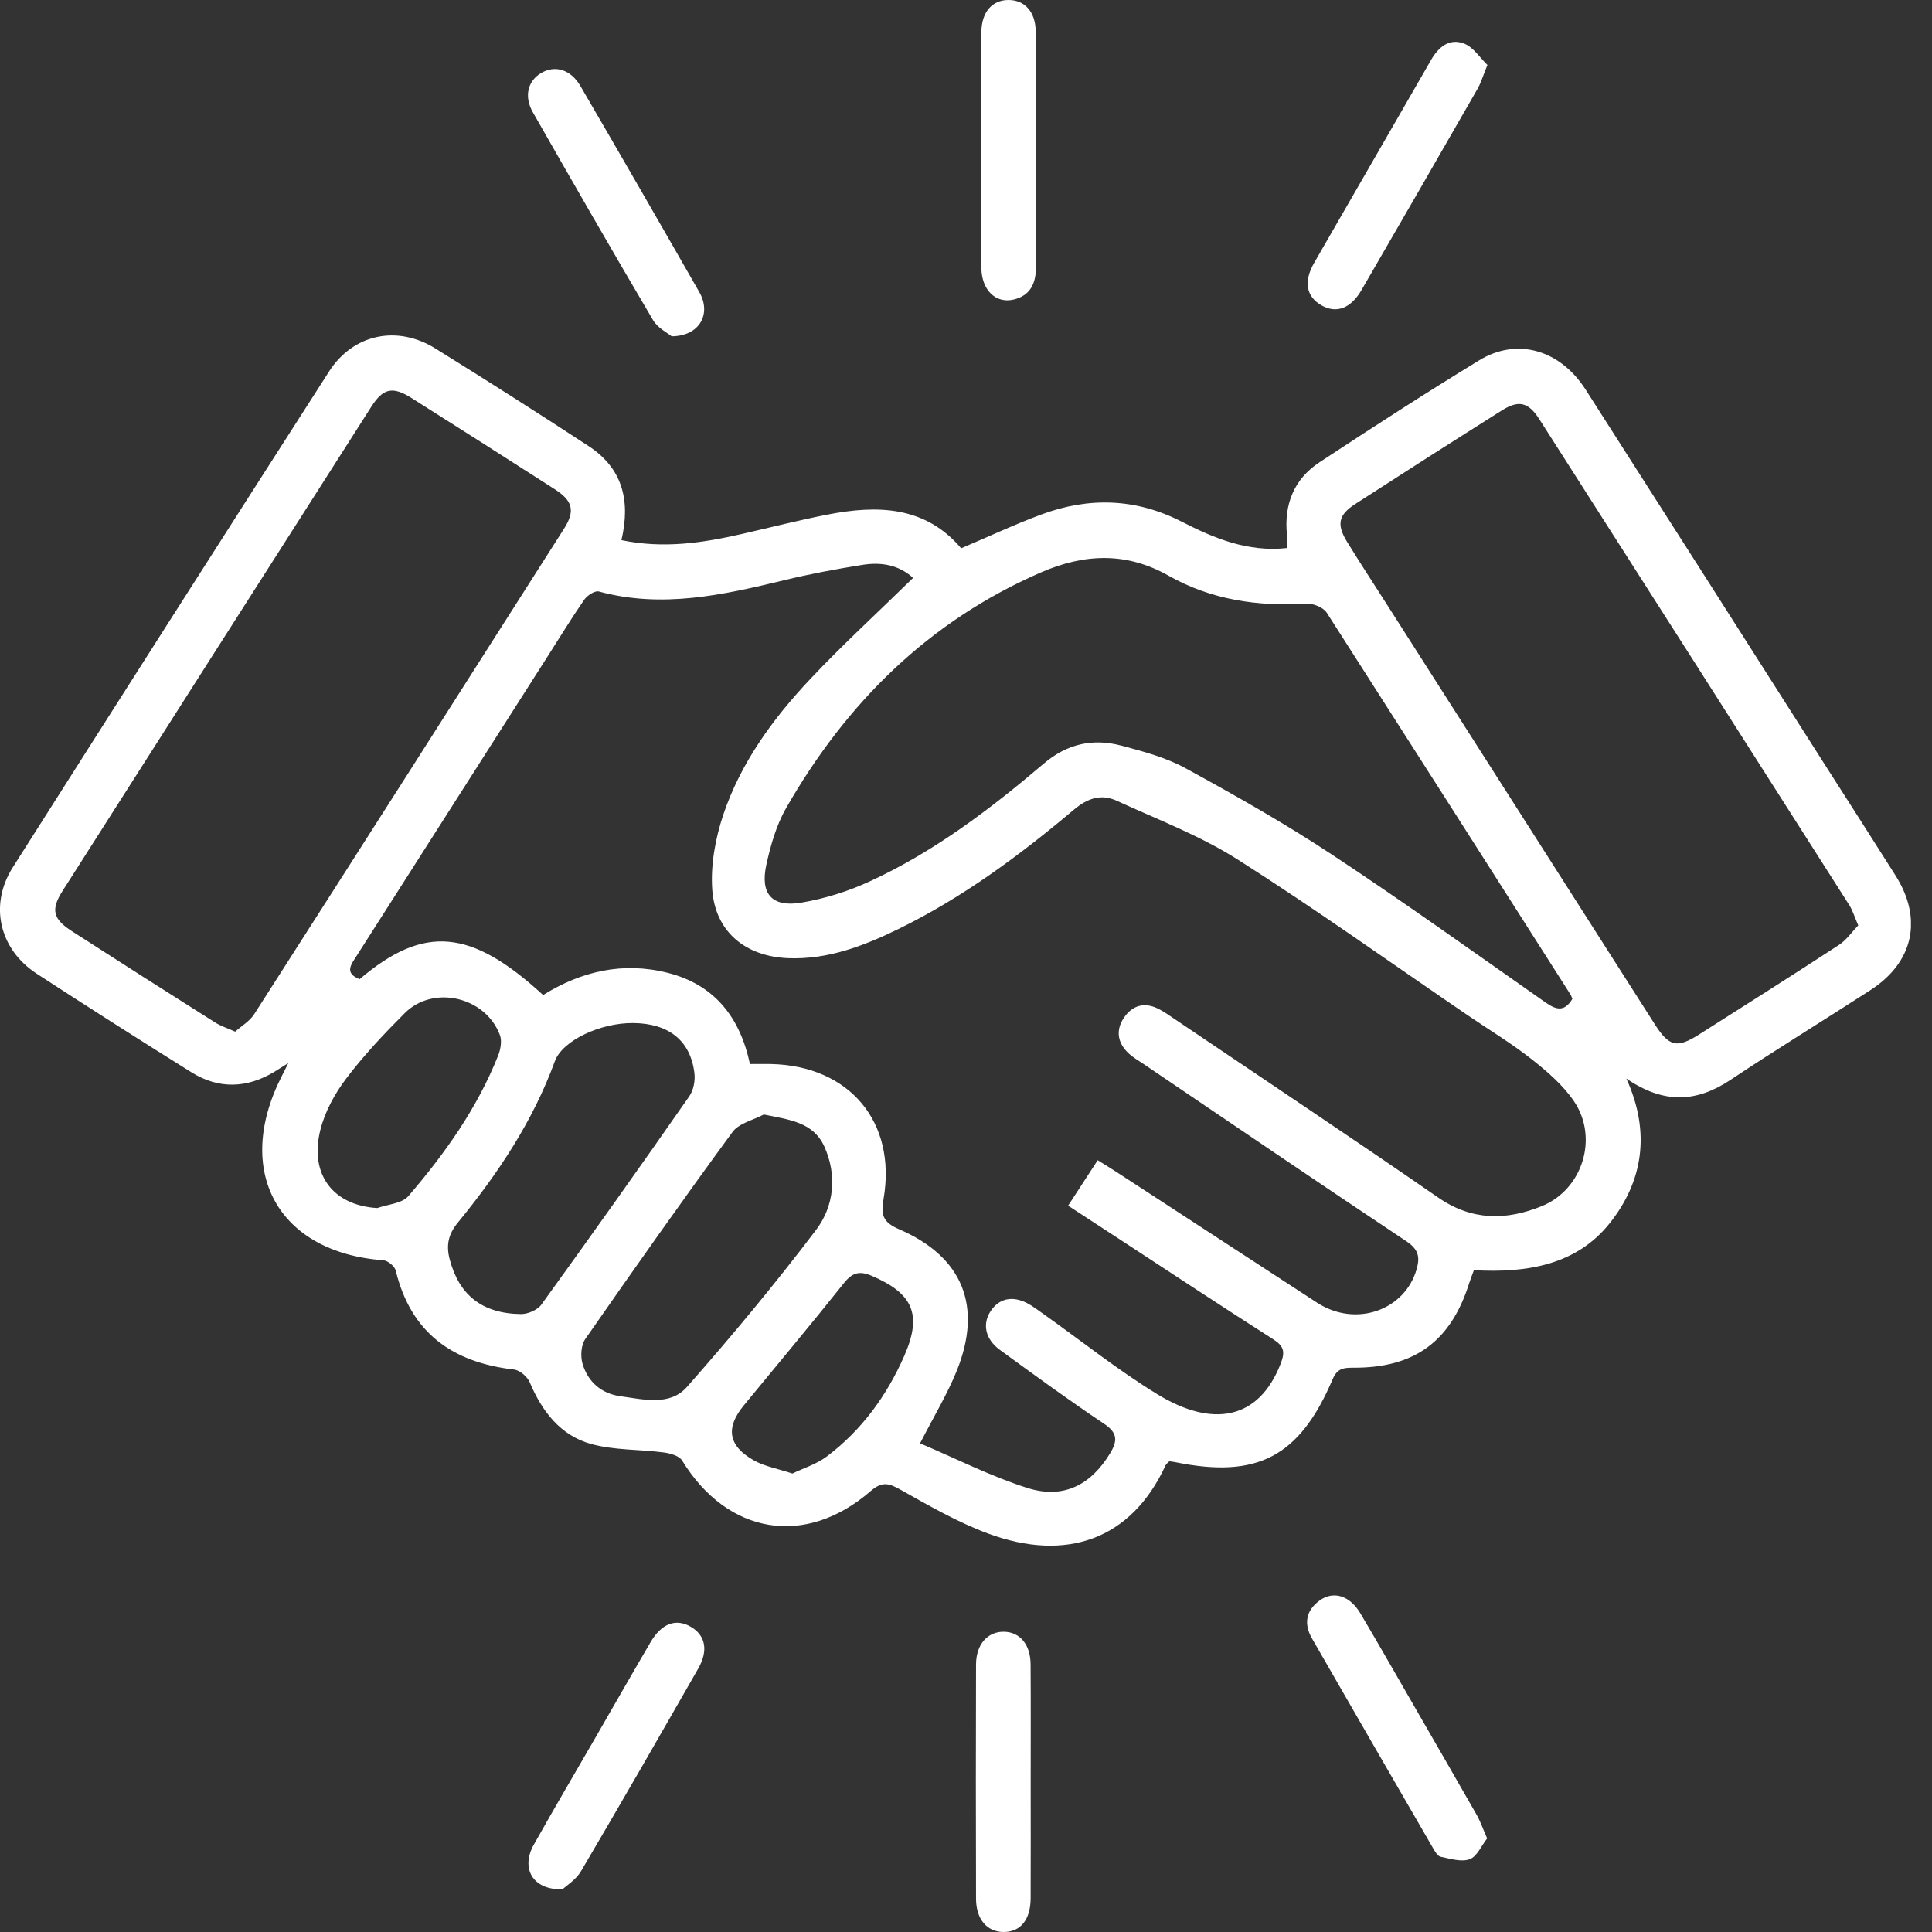
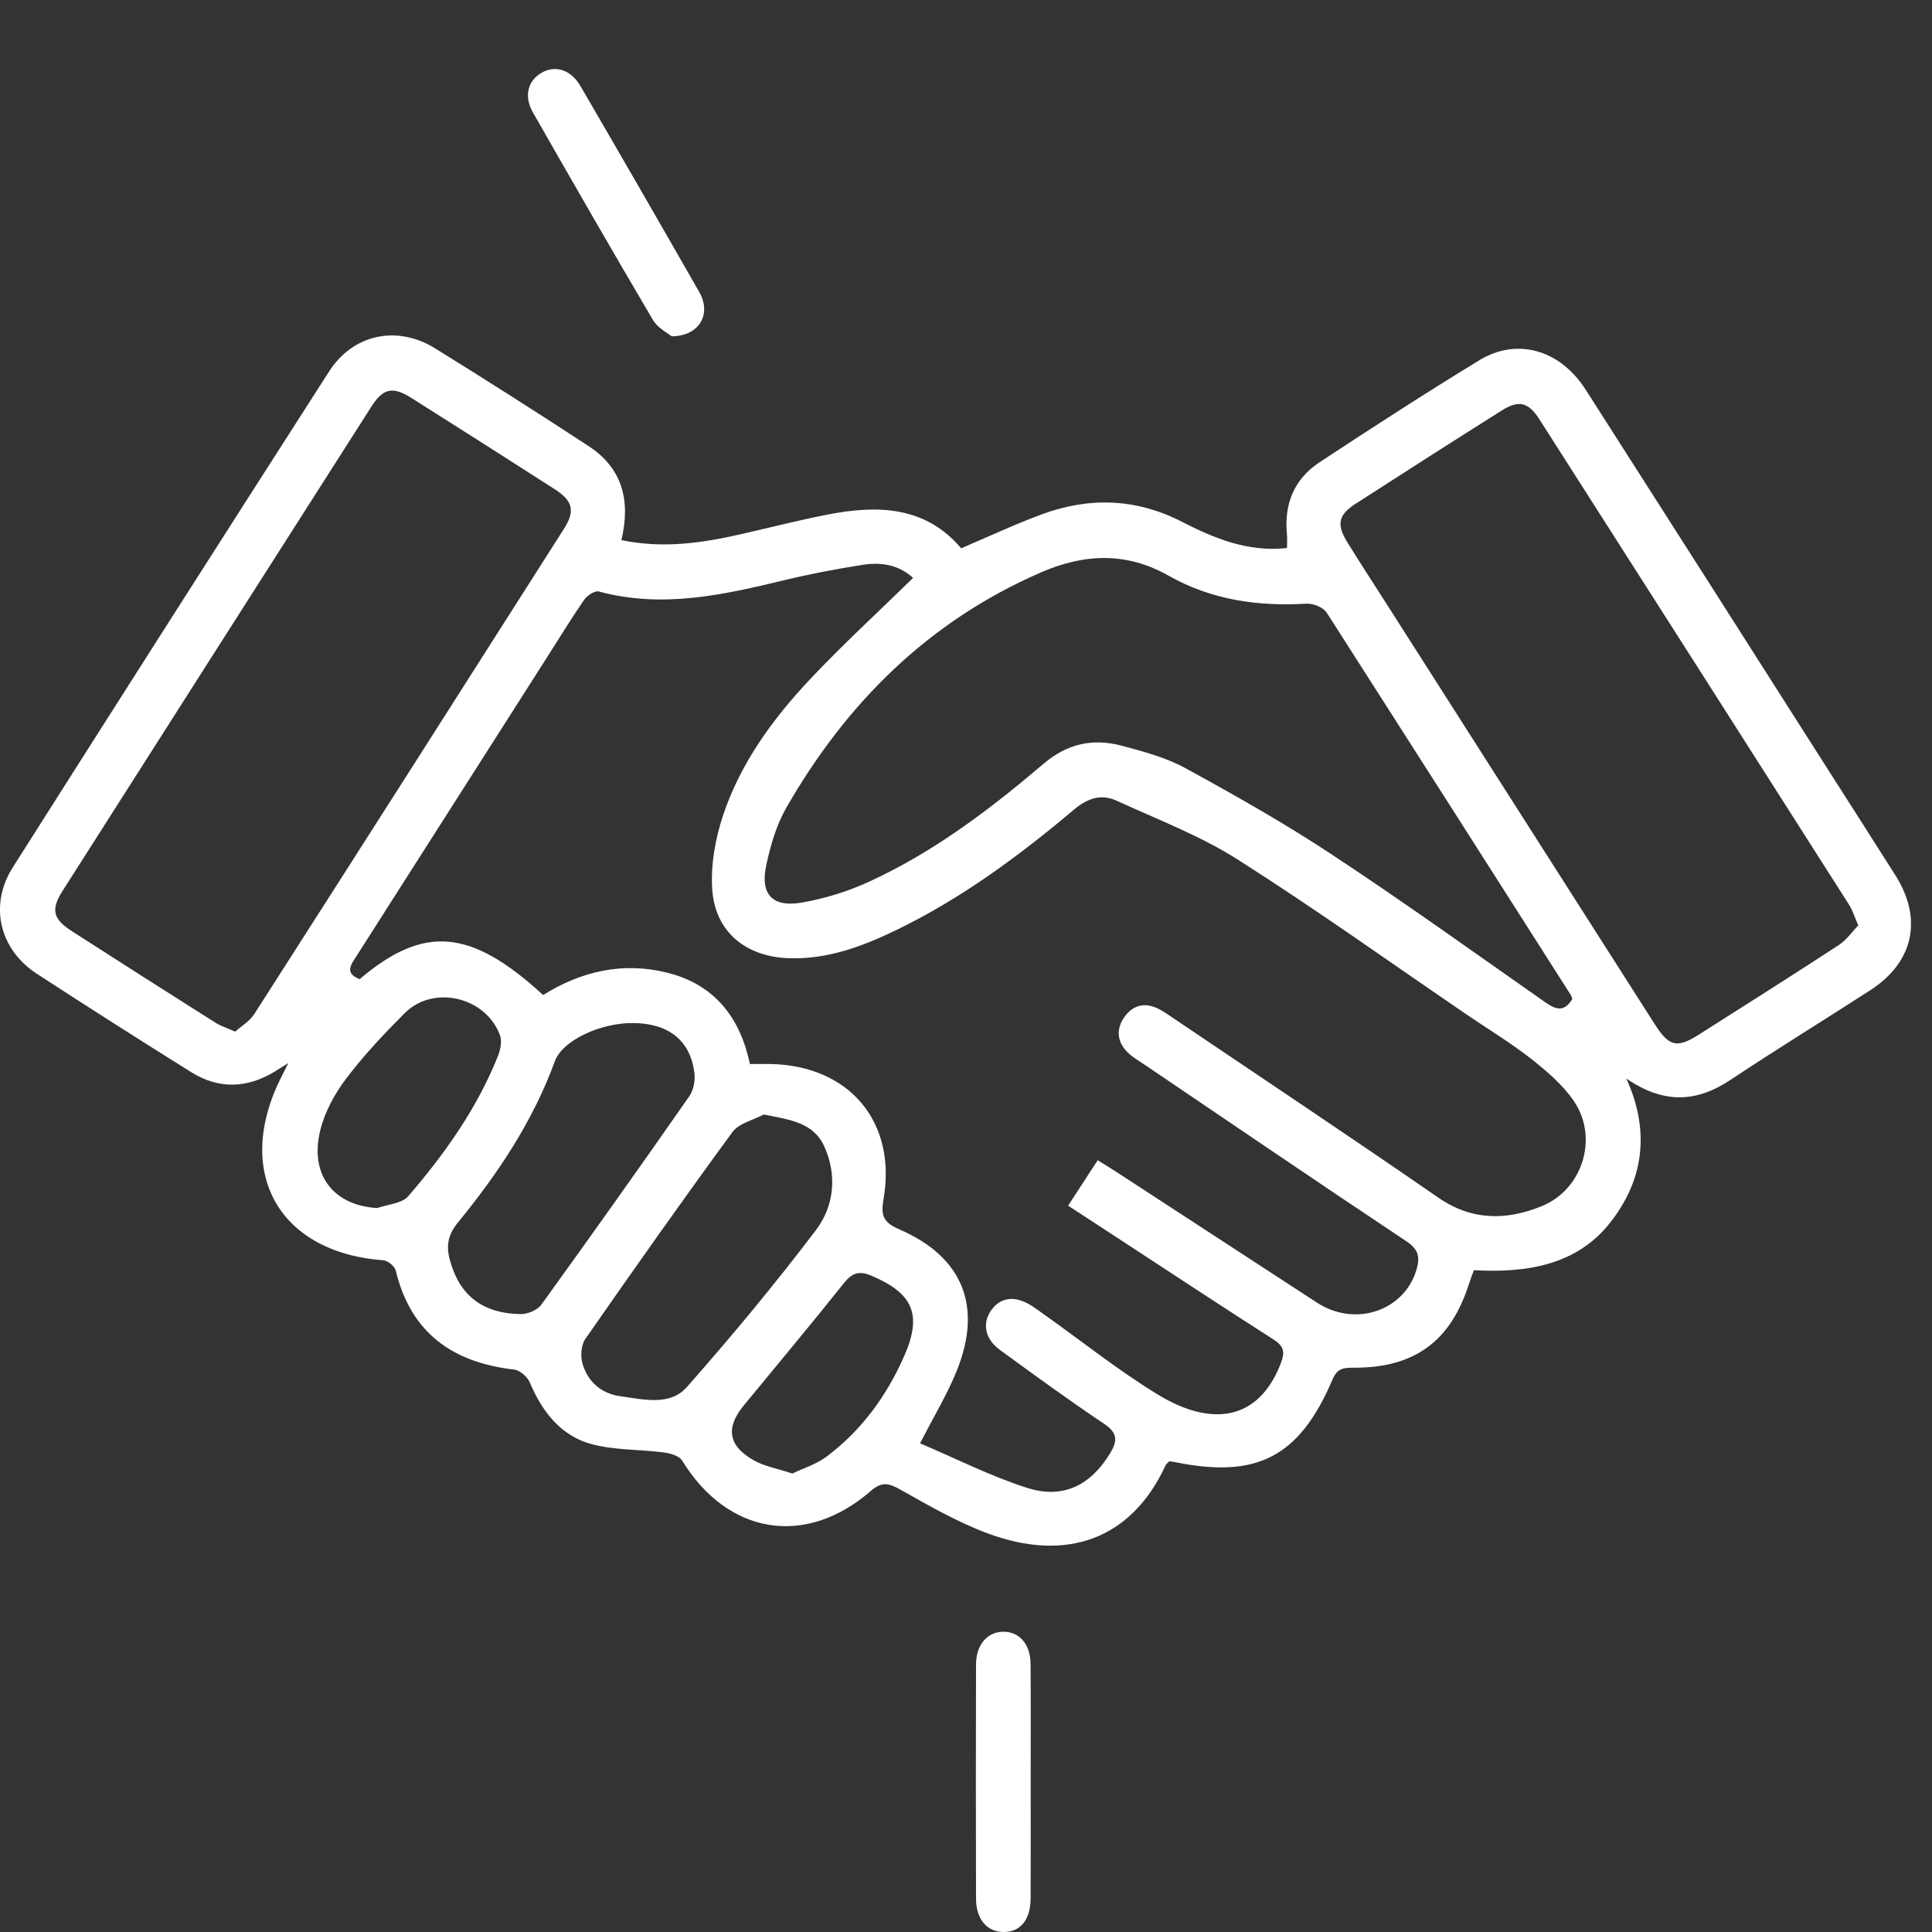
<svg xmlns="http://www.w3.org/2000/svg" width="42" height="42" viewBox="0 0 42 42" fill="none">
  <rect x="0" y="0" width="42" height="42" fill="#333333" stroke="none" />
  <g clip-path="url(#clip0_138_103)">
    <path d="M13.509 11.742C14.43 11.933 15.279 11.801 16.124 11.609C16.744 11.468 17.363 11.309 17.987 11.187C19.073 10.975 20.113 10.997 20.895 11.919C21.495 11.665 22.058 11.399 22.64 11.184C23.67 10.802 24.69 10.83 25.684 11.338C26.394 11.701 27.121 12.007 27.978 11.914C27.978 11.814 27.986 11.721 27.978 11.63C27.909 10.965 28.13 10.415 28.686 10.049C29.832 9.294 30.986 8.548 32.158 7.832C32.98 7.331 33.915 7.603 34.469 8.468C36.201 11.176 37.93 13.886 39.655 16.598C40.173 17.41 40.694 18.22 41.208 19.034C41.804 19.978 41.599 20.919 40.661 21.525C39.651 22.178 38.623 22.808 37.622 23.474C36.893 23.959 36.182 24.013 35.355 23.446C35.893 24.629 35.709 25.691 34.996 26.589C34.269 27.504 33.186 27.677 32.041 27.613C32.006 27.708 31.971 27.796 31.942 27.886C31.545 29.154 30.758 29.738 29.428 29.733C29.218 29.733 29.075 29.738 28.971 29.982C28.251 31.672 27.329 32.149 25.549 31.786C25.508 31.777 25.467 31.774 25.42 31.767C25.392 31.797 25.353 31.823 25.337 31.858C24.59 33.475 23.173 33.968 21.47 33.334C20.813 33.088 20.193 32.732 19.579 32.386C19.326 32.244 19.178 32.197 18.928 32.414C17.506 33.648 15.814 33.358 14.829 31.751C14.766 31.648 14.571 31.594 14.43 31.575C13.902 31.506 13.352 31.53 12.846 31.39C12.182 31.205 11.782 30.68 11.515 30.049C11.463 29.927 11.3 29.787 11.175 29.773C9.839 29.619 8.931 28.978 8.603 27.621C8.58 27.527 8.431 27.404 8.334 27.397C6.044 27.229 5.068 25.462 6.128 23.389C6.16 23.328 6.19 23.266 6.268 23.11C6.115 23.206 6.042 23.253 5.968 23.298C5.369 23.66 4.757 23.681 4.162 23.311C3.033 22.606 1.91 21.891 0.795 21.165C-0.016 20.633 -0.24 19.674 0.277 18.857C2.56 15.258 4.852 11.664 7.153 8.077C7.677 7.26 8.633 7.061 9.461 7.574C10.581 8.268 11.691 8.975 12.793 9.696C13.527 10.175 13.714 10.874 13.509 11.742ZM19.85 12.563C19.532 12.273 19.145 12.216 18.746 12.28C18.174 12.371 17.602 12.478 17.039 12.615C15.713 12.936 14.388 13.231 13.017 12.858C12.931 12.835 12.764 12.946 12.699 13.039C12.418 13.446 12.16 13.87 11.893 14.288C10.515 16.448 9.137 18.609 7.759 20.77C7.636 20.963 7.475 21.152 7.818 21.286C9.215 20.101 10.233 20.186 11.807 21.631C12.635 21.114 13.54 20.903 14.511 21.147C15.539 21.405 16.09 22.124 16.303 23.131C16.479 23.131 16.62 23.128 16.761 23.131C18.464 23.168 19.496 24.39 19.208 26.063C19.147 26.413 19.19 26.569 19.546 26.723C20.933 27.323 21.365 28.4 20.798 29.803C20.594 30.307 20.308 30.779 20.001 31.377C20.777 31.705 21.533 32.092 22.331 32.346C23.12 32.597 23.717 32.279 24.133 31.593C24.306 31.306 24.288 31.142 23.992 30.945C23.228 30.434 22.484 29.89 21.74 29.348C21.417 29.114 21.35 28.782 21.537 28.5C21.74 28.197 22.067 28.154 22.428 28.387C22.523 28.449 22.615 28.516 22.707 28.582C23.527 29.164 24.316 29.796 25.173 30.318C26.343 31.03 27.366 30.886 27.846 29.631C27.94 29.383 27.907 29.261 27.682 29.117C26.573 28.409 25.474 27.683 24.372 26.962L23.22 26.21L23.863 25.222C24.021 25.321 24.141 25.393 24.259 25.47C25.718 26.42 27.177 27.371 28.636 28.322C29.474 28.864 30.547 28.487 30.799 27.581C30.873 27.317 30.829 27.156 30.578 26.987C28.668 25.716 26.773 24.425 24.873 23.139C24.756 23.06 24.63 22.989 24.528 22.892C24.292 22.667 24.252 22.394 24.433 22.125C24.613 21.857 24.874 21.779 25.175 21.927C25.301 21.989 25.417 22.073 25.534 22.152C27.447 23.444 29.369 24.723 31.267 26.035C32.003 26.543 32.753 26.532 33.52 26.219C34.404 25.858 34.755 24.738 34.219 23.943C33.98 23.589 33.634 23.292 33.294 23.024C32.85 22.675 32.362 22.381 31.894 22.062C30.233 20.93 28.597 19.759 26.901 18.682C26.085 18.164 25.161 17.814 24.277 17.408C23.94 17.253 23.645 17.35 23.348 17.6C22.165 18.596 20.925 19.515 19.529 20.197C18.774 20.565 17.996 20.864 17.133 20.83C16.204 20.792 15.545 20.254 15.483 19.331C15.447 18.798 15.552 18.227 15.722 17.716C16.101 16.585 16.799 15.628 17.609 14.767C18.315 14.017 19.077 13.319 19.85 12.563ZM40.397 20.117C40.313 19.925 40.274 19.788 40.2 19.673C37.958 16.152 35.712 12.632 33.464 9.114C33.225 8.74 33.014 8.692 32.648 8.923C31.582 9.595 30.521 10.273 29.463 10.956C29.096 11.193 29.053 11.4 29.282 11.775C29.556 12.221 29.843 12.659 30.125 13.101C32.074 16.155 34.023 19.209 35.972 22.264C36.286 22.755 36.455 22.794 36.936 22.489C37.952 21.844 38.968 21.201 39.976 20.543C40.139 20.437 40.257 20.262 40.397 20.117ZM5.113 22.427C5.253 22.301 5.428 22.2 5.525 22.049C7.776 18.534 10.022 15.014 12.263 11.491C12.506 11.108 12.452 10.888 12.065 10.639C11.029 9.974 9.991 9.312 8.95 8.655C8.537 8.394 8.33 8.436 8.072 8.842C5.833 12.349 3.596 15.857 1.361 19.366C1.101 19.773 1.149 19.978 1.563 20.243C2.598 20.909 3.636 21.571 4.677 22.228C4.791 22.302 4.927 22.344 5.113 22.427ZM34.182 21.715C34.172 21.684 34.16 21.654 34.145 21.626C32.381 18.855 30.613 16.086 28.842 13.319C28.767 13.203 28.545 13.114 28.398 13.123C27.342 13.187 26.33 13.04 25.402 12.514C24.483 11.994 23.57 12.036 22.631 12.443C20.185 13.505 18.397 15.284 17.089 17.568C16.876 17.94 16.752 18.378 16.659 18.802C16.523 19.427 16.777 19.726 17.407 19.625C17.936 19.536 18.45 19.375 18.935 19.148C20.32 18.506 21.529 17.588 22.686 16.604C23.2 16.165 23.762 16.045 24.385 16.211C24.861 16.338 25.352 16.469 25.779 16.704C26.858 17.294 27.932 17.902 28.957 18.579C30.529 19.616 32.059 20.715 33.602 21.795C33.821 21.946 34.004 22.012 34.182 21.715ZM13.768 22.24C13.06 22.232 12.229 22.615 12.062 23.07C11.585 24.376 10.826 25.512 9.955 26.576C9.74 26.838 9.695 27.077 9.779 27.389C9.985 28.153 10.479 28.555 11.323 28.567C11.474 28.569 11.685 28.478 11.769 28.361C12.853 26.861 13.925 25.352 14.984 23.833C15.077 23.701 15.116 23.491 15.096 23.327C15.009 22.62 14.538 22.248 13.768 22.24ZM16.604 24.228C16.372 24.352 16.062 24.419 15.923 24.61C14.835 26.094 13.774 27.599 12.723 29.11C12.631 29.243 12.616 29.485 12.664 29.648C12.782 30.042 13.073 30.297 13.487 30.353C13.985 30.421 14.561 30.572 14.932 30.153C15.906 29.049 16.849 27.914 17.738 26.741C18.135 26.219 18.202 25.546 17.919 24.922C17.68 24.395 17.16 24.341 16.604 24.228ZM8.203 26.262C8.431 26.18 8.738 26.164 8.876 26.004C9.672 25.079 10.377 24.087 10.831 22.942C10.882 22.809 10.915 22.628 10.868 22.503C10.558 21.669 9.421 21.402 8.798 22.025C8.348 22.475 7.908 22.942 7.525 23.448C7.275 23.778 7.06 24.173 6.962 24.572C6.723 25.541 7.251 26.208 8.203 26.262ZM17.226 32.033C17.461 31.919 17.748 31.832 17.974 31.662C18.735 31.089 19.281 30.337 19.661 29.469C20.052 28.573 19.846 28.116 18.947 27.734C18.678 27.62 18.526 27.668 18.345 27.895C17.632 28.791 16.895 29.669 16.169 30.553C15.766 31.044 15.83 31.437 16.399 31.753C16.626 31.879 16.898 31.925 17.226 32.033Z" fill="white" />
    <path d="M22.406 38.767C22.406 39.602 22.409 40.437 22.405 41.272C22.402 41.736 22.183 41.999 21.82 42C21.46 42 21.22 41.728 21.218 41.278C21.213 39.58 21.213 37.882 21.218 36.184C21.22 35.74 21.477 35.462 21.835 35.473C22.175 35.484 22.401 35.753 22.404 36.179C22.41 37.041 22.406 37.904 22.406 38.767Z" fill="white" />
-     <path d="M32.335 1.412C32.238 1.65 32.196 1.799 32.12 1.931C31.283 3.391 30.443 4.848 29.599 6.304C29.363 6.711 29.046 6.823 28.725 6.636C28.398 6.447 28.335 6.123 28.567 5.717C29.411 4.247 30.264 2.779 31.108 1.307C31.274 1.017 31.513 0.823 31.832 0.949C32.033 1.029 32.174 1.257 32.335 1.412Z" fill="white" />
-     <path d="M22.52 3.228C22.52 4.091 22.52 4.954 22.52 5.816C22.52 6.164 22.395 6.429 22.031 6.513C21.647 6.602 21.339 6.307 21.334 5.822C21.325 4.69 21.331 3.558 21.331 2.427C21.331 1.847 21.323 1.265 21.334 0.687C21.343 0.255 21.572 0.001 21.922 -0C22.271 -0.002 22.51 0.252 22.515 0.681C22.528 1.53 22.52 2.379 22.52 3.228Z" fill="white" />
-     <path d="M32.329 39.966C32.205 40.124 32.109 40.359 31.95 40.418C31.769 40.484 31.526 40.407 31.317 40.364C31.252 40.35 31.194 40.249 31.153 40.177C30.273 38.659 29.396 37.139 28.521 35.618C28.34 35.303 28.388 35.011 28.687 34.794C28.986 34.576 29.343 34.684 29.573 35.072C29.984 35.765 30.383 36.467 30.786 37.165C31.224 37.925 31.663 38.684 32.098 39.447C32.18 39.591 32.235 39.751 32.329 39.966Z" fill="white" />
-     <path d="M12.23 41.071C11.569 41.091 11.321 40.607 11.603 40.104C12.045 39.316 12.504 38.537 12.956 37.754C13.351 37.069 13.743 36.382 14.143 35.699C14.382 35.292 14.692 35.178 15.014 35.363C15.335 35.547 15.406 35.879 15.176 36.278C14.334 37.749 13.49 39.22 12.63 40.679C12.521 40.865 12.312 40.993 12.23 41.071Z" fill="white" />
    <path d="M14.601 7.311C14.515 7.239 14.299 7.133 14.197 6.96C13.313 5.461 12.446 3.953 11.585 2.443C11.387 2.097 11.472 1.762 11.761 1.589C12.063 1.408 12.406 1.507 12.618 1.87C13.486 3.361 14.348 4.855 15.204 6.353C15.468 6.817 15.215 7.307 14.601 7.311Z" fill="white" />
  </g>
  <defs>
    <clipPath id="clip0_138_103">
      <rect width="41.542" height="42" fill="white" />
    </clipPath>
  </defs>
</svg>